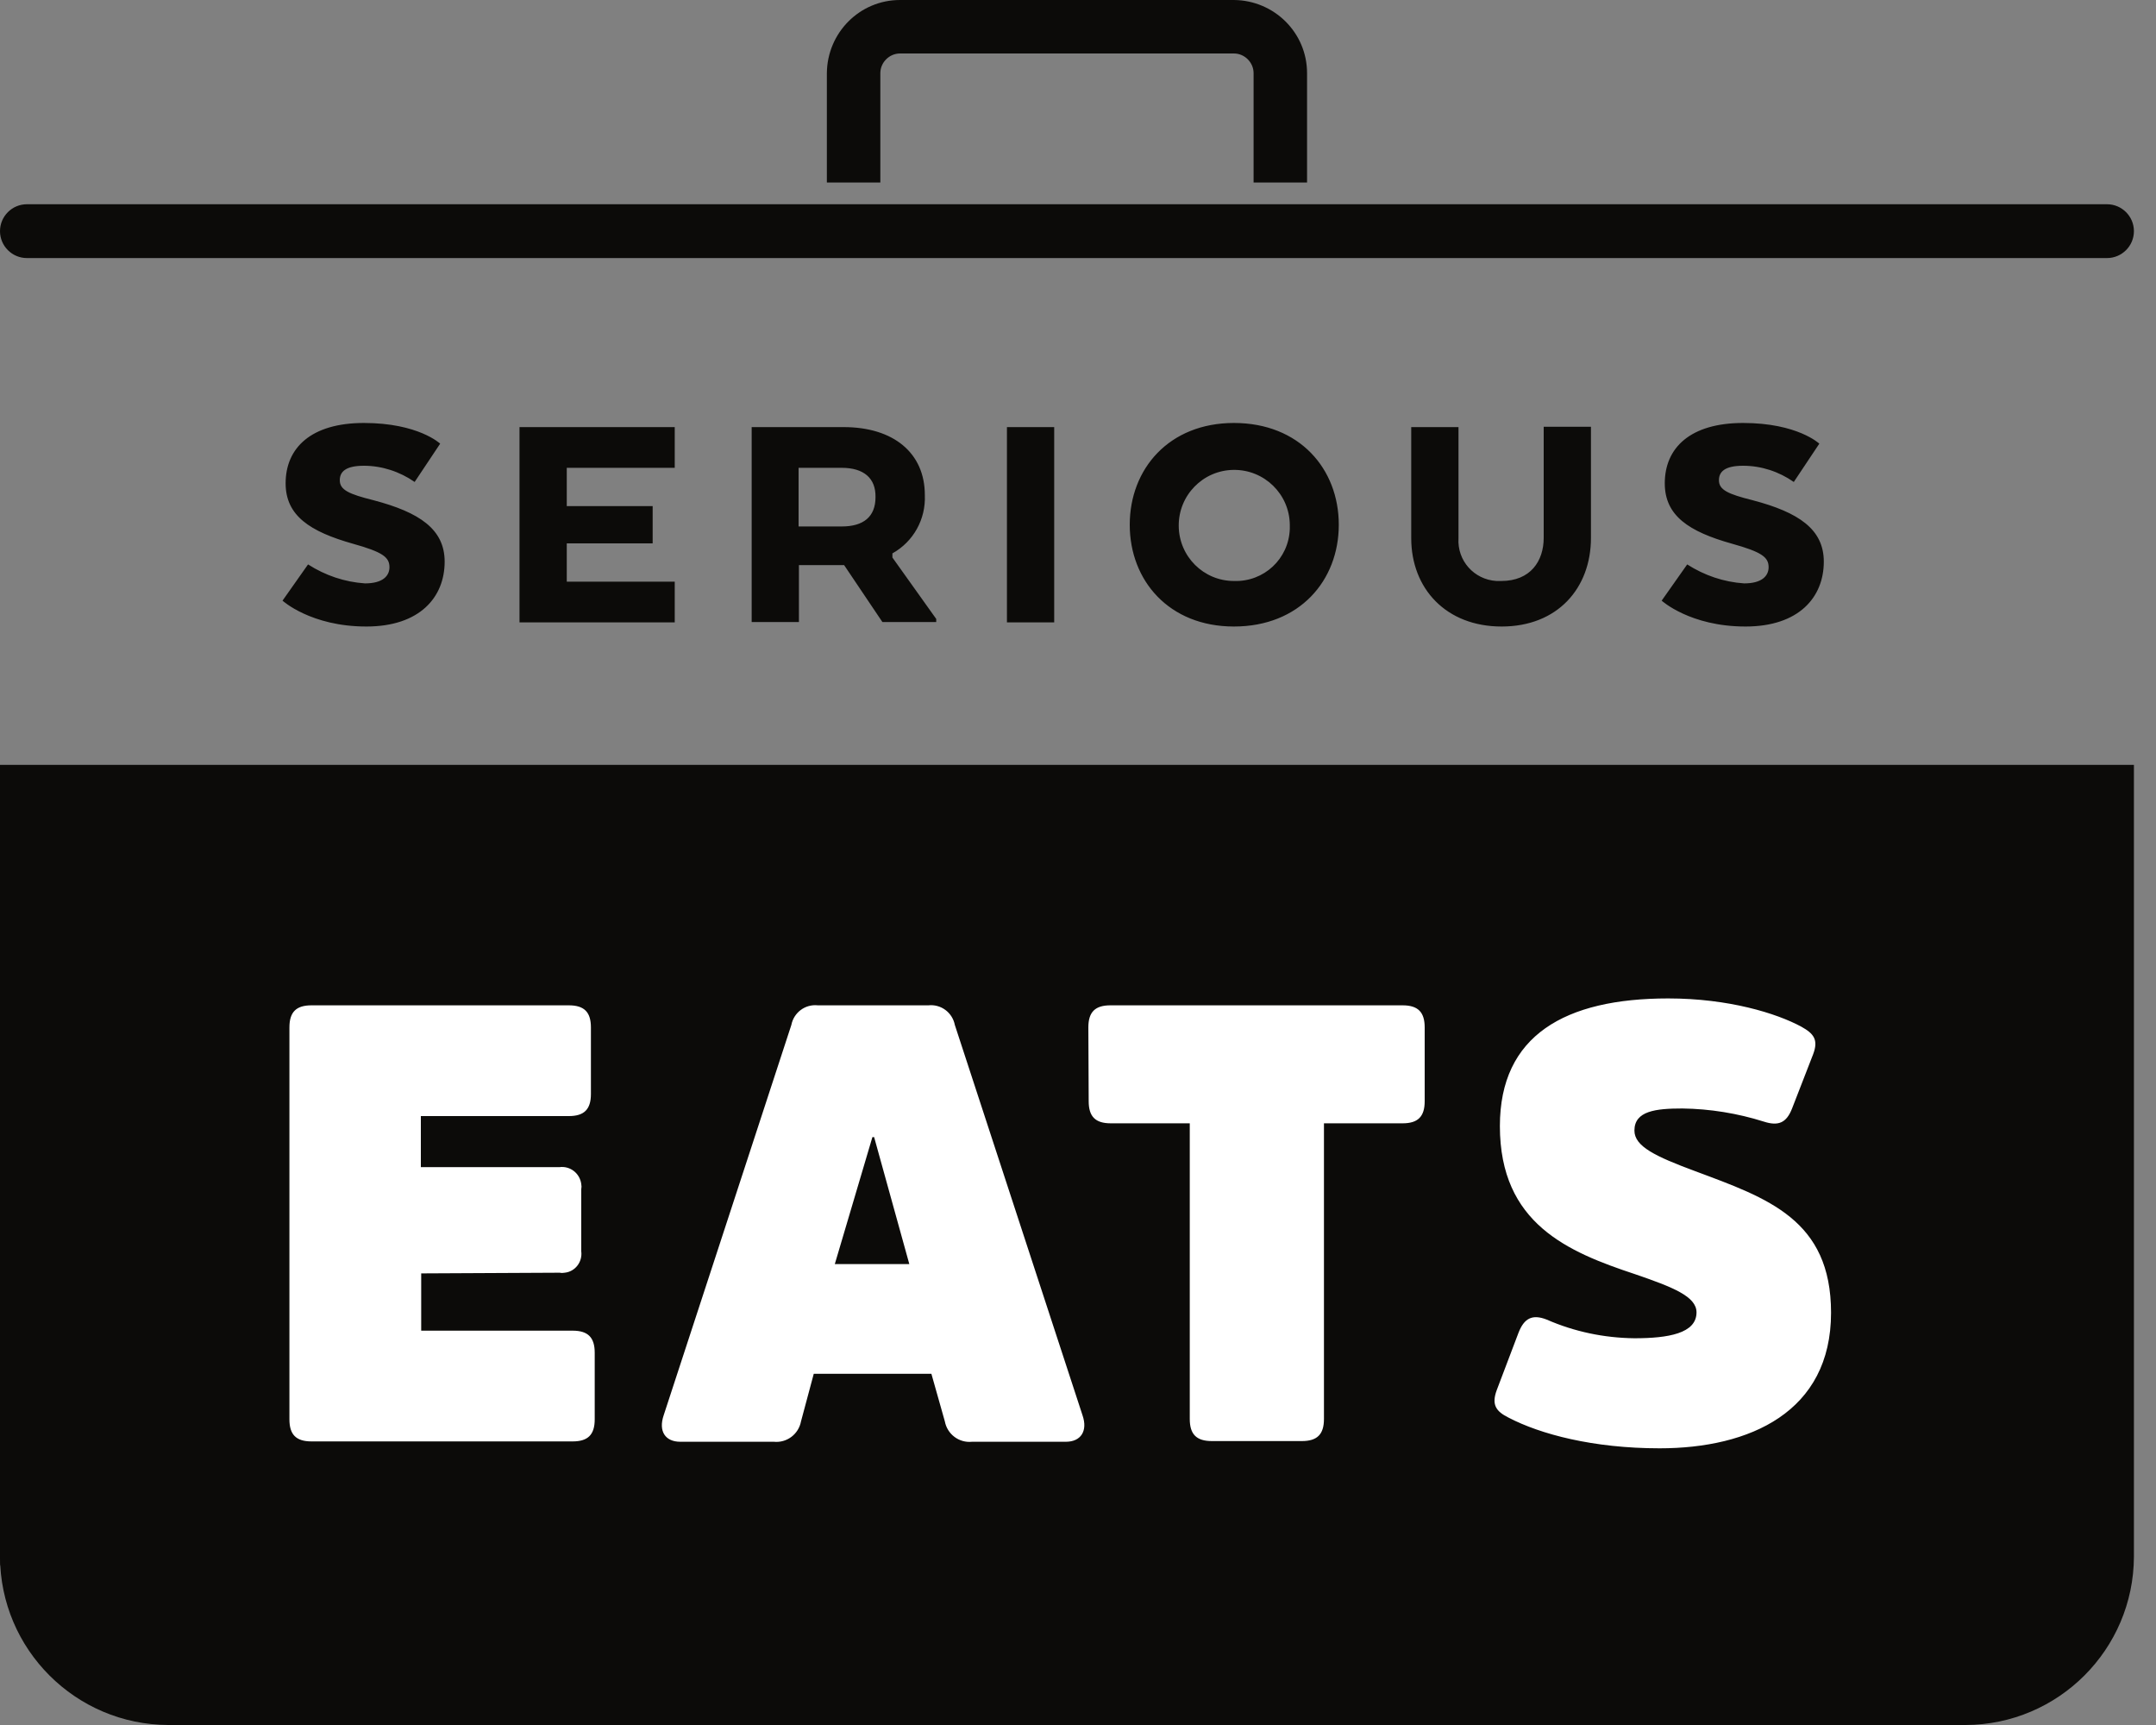
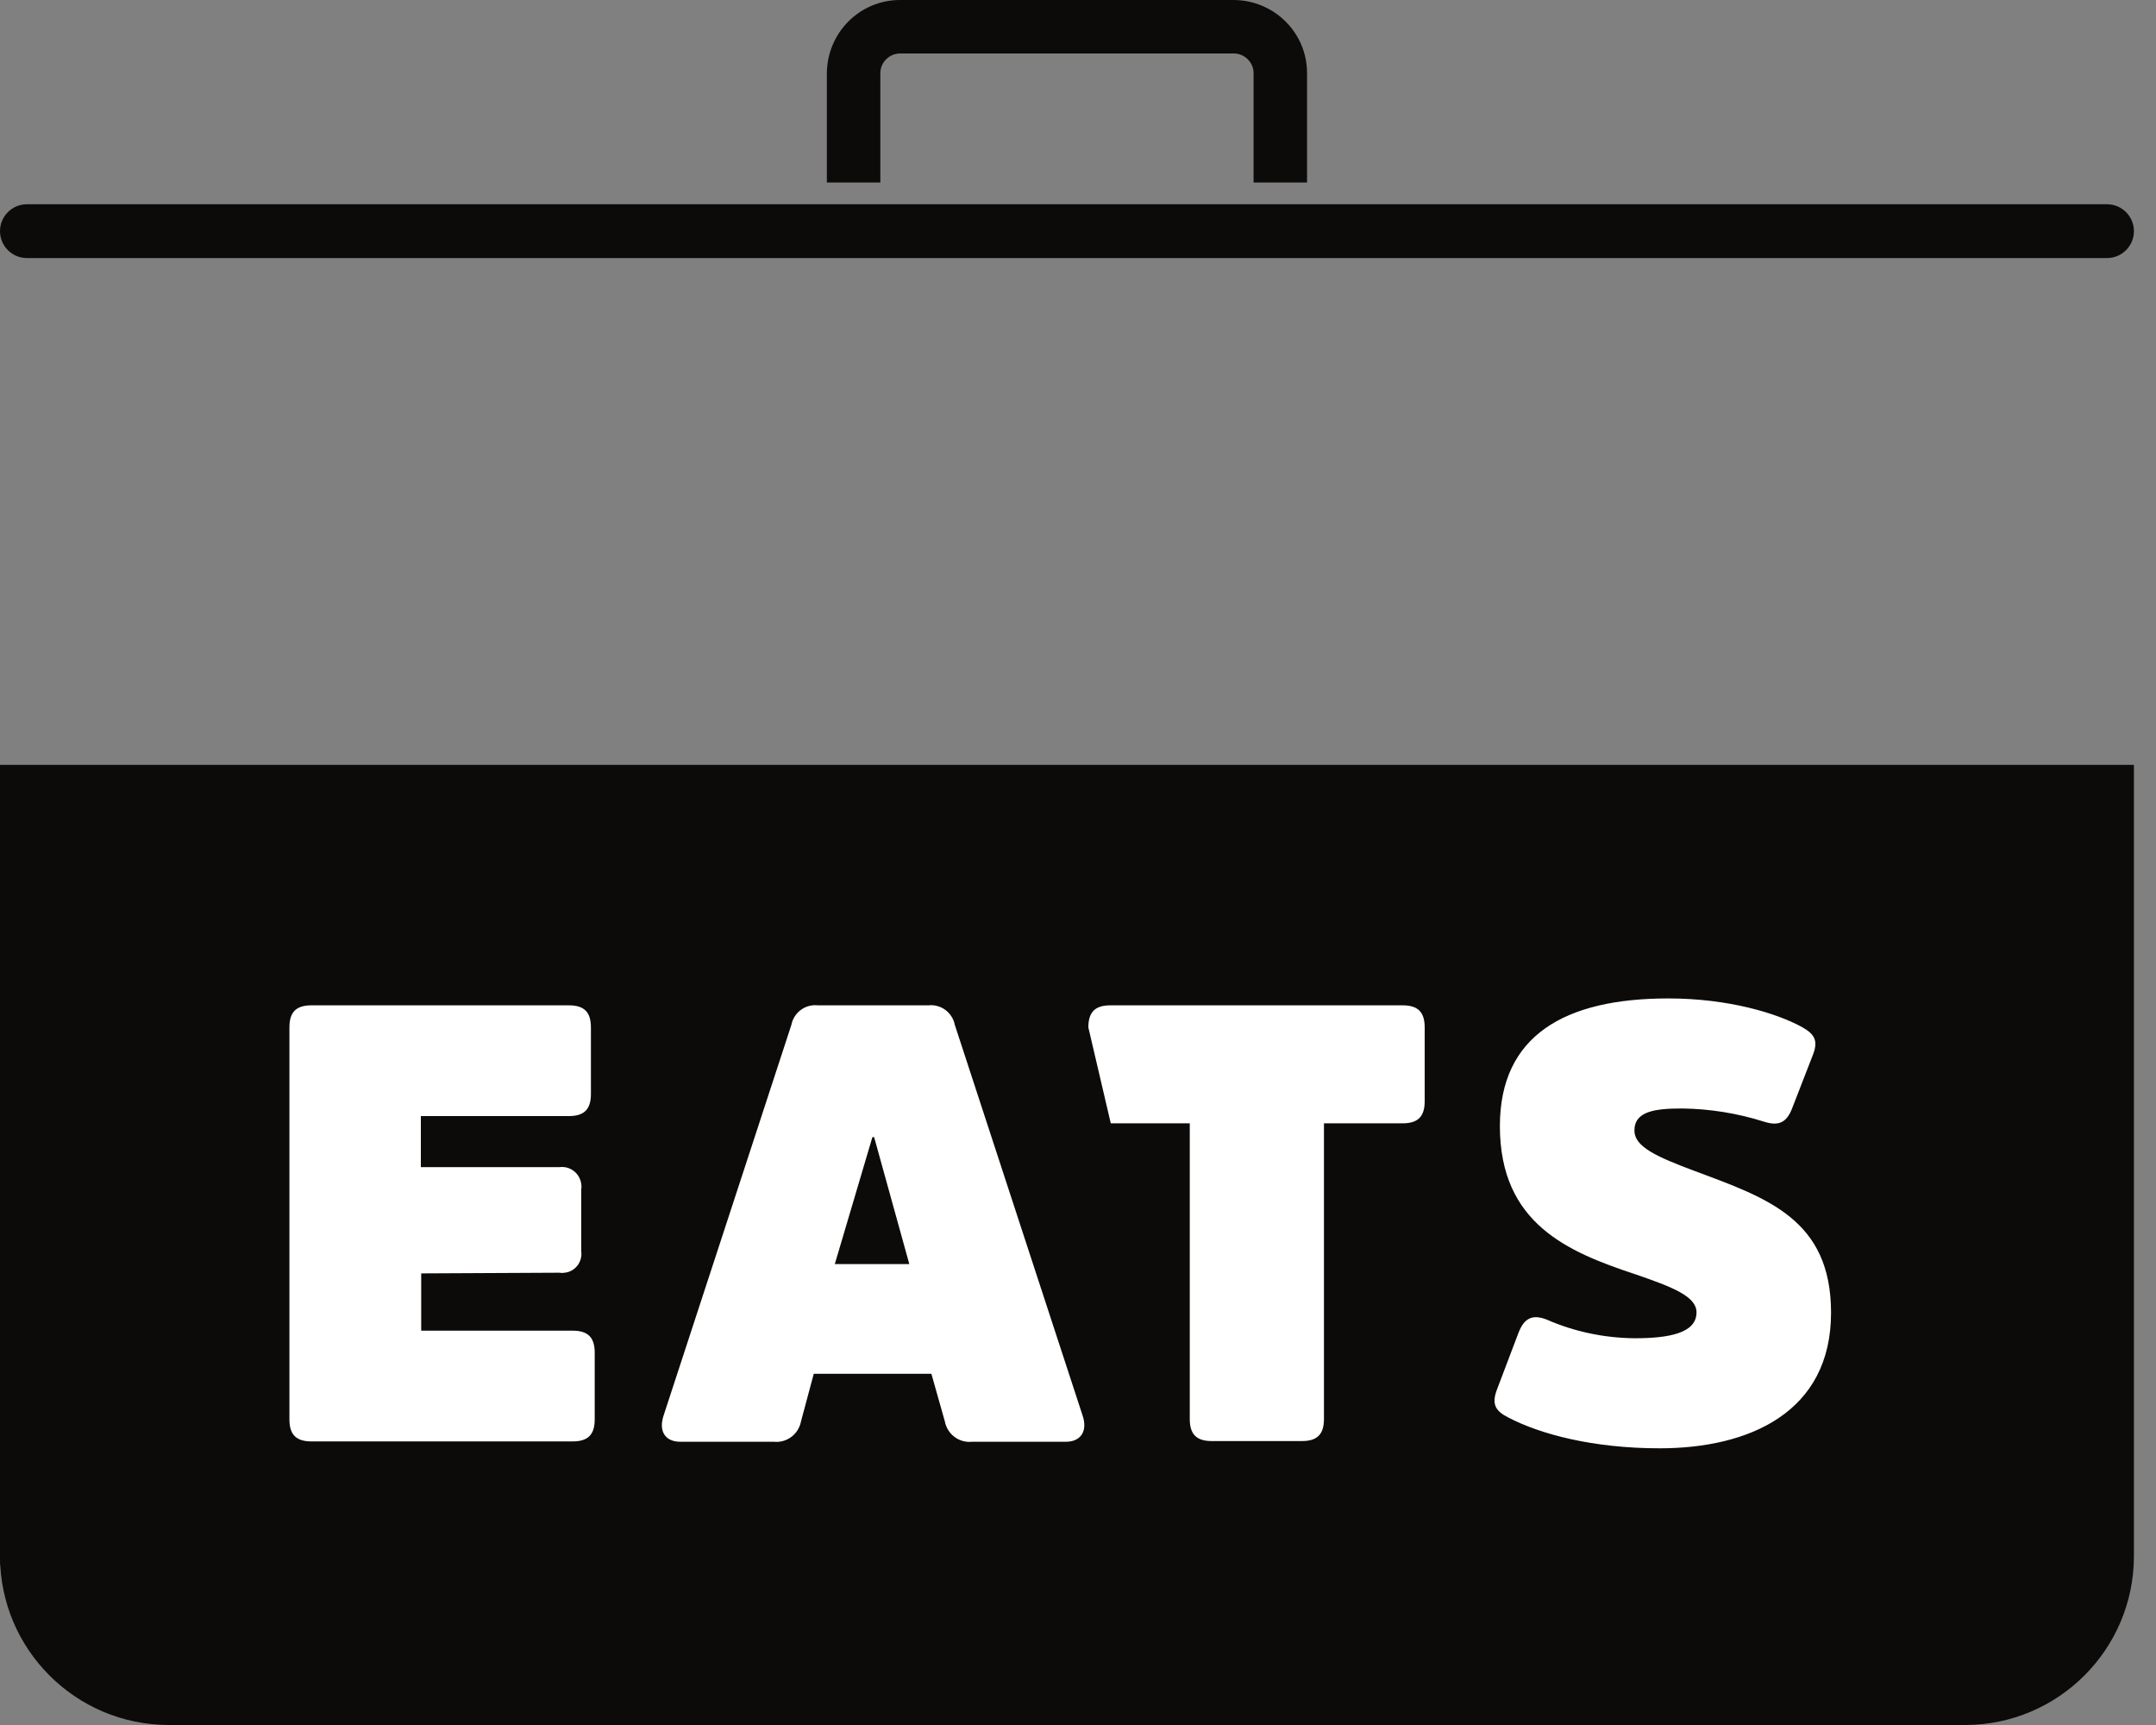
<svg xmlns="http://www.w3.org/2000/svg" width="50px" height="40px" viewBox="0 0 50 40" version="1.1">
  <rect x="0" y="0" width="50" height="40" fill="#808080" stroke="none" />
  <title>Group 5</title>
  <g id="Symbols" stroke="none" stroke-width="1" fill="none" fill-rule="evenodd">
    <g id="As-Seen-On" transform="translate(-598, -40)" fill-rule="nonzero">
      <g id="Group-5" transform="translate(598, 40)">
        <path d="M48.864,5.984 L0.624,5.984 C0.28,5.984 2.27373675e-13,5.704 2.27373675e-13,5.36 C2.27373675e-13,5.016 0.28,4.736 0.624,4.736 C0.624,4.736 0.624,4.736 0.624,4.736 L48.864,4.736 C49.208,4.736 49.488,5.016 49.488,5.36 C49.488,5.704 49.208,5.984 48.864,5.984 Z" id="Path" fill="#0C0B09" />
        <path d="M2.27373675e-13,17.736 L2.27373675e-13,36.096 C0.008,38.248 1.752,39.992 3.904,40 L45.584,40 C47.736,39.992 49.48,38.248 49.488,36.096 L49.488,17.736 L2.27373675e-13,17.736 Z" id="Path" fill="#0C0B09" />
        <path d="M0,20.624 L0,36.104 C0,36.168 0.008,36.232 0.008,36.296 L49.472,36.296 C49.472,36.232 49.48,36.168 49.48,36.104 L49.48,20.624 L0,20.624 Z" id="Path" fill="#0C0B09" />
        <path d="M20.416,4.232 L20.416,1.696 C20.416,1.448 20.624,1.24 20.872,1.24 L28.616,1.24 C28.864,1.24 29.072,1.448 29.072,1.696 L29.072,4.232 L30.312,4.232 L30.312,1.696 C30.312,0.76 29.552,0.008 28.616,0 L20.872,0 C19.936,0 19.184,0.76 19.176,1.696 L19.176,4.232 L20.416,4.232 Z" id="Path" fill="#0C0B09" />
-         <path d="M7.144,13.088 C7.544,13.344 7.992,13.496 8.464,13.528 C8.88,13.528 9.032,13.352 9.032,13.152 C9.032,12.92 8.872,12.8 8.184,12.608 C7.192,12.328 6.624,11.96 6.624,11.208 C6.624,10.384 7.216,9.808 8.44,9.808 C9.704,9.808 10.208,10.288 10.208,10.288 L9.616,11.176 C9.272,10.936 8.856,10.8 8.44,10.8 C8.008,10.8 7.88,10.944 7.88,11.136 C7.88,11.36 8.088,11.456 8.664,11.6 C9.728,11.88 10.312,12.272 10.312,13.024 C10.312,13.848 9.736,14.528 8.496,14.528 C7.208,14.528 6.552,13.928 6.552,13.928 L7.144,13.088 Z M15.136,12.6 L13.144,12.6 L13.144,13.488 L15.648,13.488 L15.648,14.432 L12.048,14.432 L12.048,9.904 L15.648,9.904 L15.648,10.848 L13.144,10.848 L13.144,11.736 L15.136,11.736 L15.136,12.6 Z M17.432,9.904 L19.568,9.904 C20.712,9.904 21.448,10.496 21.448,11.48 C21.472,12.04 21.184,12.56 20.696,12.832 L20.696,12.928 L21.712,14.352 L21.712,14.424 L20.464,14.424 L19.576,13.104 L18.528,13.104 L18.528,14.424 L17.432,14.424 L17.432,9.904 Z M19.52,10.848 L18.52,10.848 L18.52,12.208 L19.52,12.208 C20.024,12.208 20.304,11.984 20.304,11.528 C20.312,11.088 20.032,10.848 19.52,10.848 Z M24.448,14.432 L23.352,14.432 L23.352,9.904 L24.448,9.904 L24.448,14.432 Z M26.2,12.168 C26.2,10.872 27.112,9.808 28.616,9.808 C30.136,9.808 31.048,10.872 31.048,12.168 C31.048,13.464 30.136,14.528 28.616,14.528 C27.112,14.528 26.2,13.464 26.2,12.168 Z M29.912,12.168 C29.904,11.456 29.32,10.888 28.608,10.896 C27.896,10.904 27.328,11.488 27.336,12.2 C27.344,12.904 27.912,13.472 28.616,13.472 C29.312,13.496 29.888,12.96 29.912,12.264 C29.912,12.232 29.912,12.2 29.912,12.168 Z M32.728,12.48 L32.728,9.904 L33.824,9.904 L33.824,12.48 C33.792,13 34.184,13.44 34.704,13.472 C34.744,13.472 34.776,13.472 34.816,13.472 C35.496,13.472 35.8,13.008 35.8,12.472 L35.8,9.896 L36.896,9.896 L36.896,12.472 C36.896,13.64 36.12,14.528 34.824,14.528 C33.536,14.528 32.728,13.648 32.728,12.48 L32.728,12.48 Z M39.128,13.088 C39.528,13.344 39.976,13.496 40.448,13.528 C40.864,13.528 41.016,13.352 41.016,13.152 C41.016,12.92 40.856,12.8 40.168,12.608 C39.168,12.328 38.608,11.96 38.608,11.208 C38.608,10.384 39.2,9.808 40.424,9.808 C41.688,9.808 42.192,10.288 42.192,10.288 L41.6,11.176 C41.256,10.936 40.848,10.8 40.424,10.8 C39.992,10.8 39.864,10.944 39.864,11.136 C39.864,11.36 40.072,11.456 40.648,11.6 C41.712,11.88 42.296,12.272 42.296,13.024 C42.296,13.848 41.72,14.528 40.48,14.528 C39.192,14.528 38.536,13.928 38.536,13.928 L39.128,13.088 Z" id="Shape" fill="#0C0B09" />
-         <path d="M9.768,29.528 L9.768,30.856 L13.28,30.856 C13.64,30.856 13.792,31.016 13.792,31.368 L13.792,32.912 C13.792,33.272 13.632,33.424 13.28,33.424 L7.224,33.424 C6.864,33.424 6.712,33.264 6.712,32.912 L6.712,23.824 C6.712,23.464 6.872,23.312 7.224,23.312 L13.192,23.312 C13.552,23.312 13.704,23.472 13.704,23.824 L13.704,25.368 C13.704,25.728 13.544,25.88 13.192,25.88 L9.76,25.88 L9.76,27.064 L12.976,27.064 C13.224,27.032 13.448,27.208 13.48,27.456 C13.488,27.496 13.488,27.536 13.48,27.576 L13.48,29.016 C13.512,29.264 13.336,29.488 13.096,29.512 C13.056,29.52 13.016,29.52 12.984,29.512 L9.768,29.528 Z M21.528,23.312 C21.824,23.28 22.088,23.48 22.144,23.768 L25.104,32.816 C25.232,33.184 25.064,33.432 24.72,33.432 L22.544,33.432 C22.24,33.464 21.968,33.256 21.912,32.96 L21.6,31.856 L18.872,31.856 L18.576,32.96 C18.52,33.256 18.248,33.464 17.944,33.432 L15.776,33.432 C15.432,33.432 15.264,33.192 15.392,32.816 L18.352,23.768 C18.408,23.48 18.672,23.28 18.968,23.312 L21.528,23.312 L21.528,23.312 Z M21.088,29.312 L20.272,26.368 L20.232,26.368 L19.36,29.312 L21.088,29.312 Z M25.24,23.824 C25.24,23.464 25.4,23.312 25.752,23.312 L32.528,23.312 C32.888,23.312 33.04,23.472 33.04,23.824 L33.04,25.536 C33.04,25.896 32.88,26.048 32.528,26.048 L30.704,26.048 L30.704,32.904 C30.704,33.264 30.544,33.416 30.192,33.416 L28.104,33.416 C27.744,33.416 27.592,33.256 27.592,32.904 L27.592,26.048 L25.76,26.048 C25.4,26.048 25.248,25.888 25.248,25.536 L25.24,23.824 Z M38.488,33.584 C36.944,33.584 35.72,33.256 34.984,32.872 C34.696,32.728 34.584,32.576 34.712,32.232 L35.216,30.904 C35.344,30.576 35.528,30.464 35.872,30.6 C36.512,30.88 37.2,31.024 37.904,31.032 C38.688,31.032 39.344,30.92 39.344,30.432 C39.344,30.064 38.8,29.848 37.912,29.544 C36.368,29.032 34.784,28.376 34.784,26.112 C34.784,24.008 36.296,23.152 38.688,23.152 C40.088,23.152 41.2,23.496 41.776,23.808 C42.064,23.968 42.176,24.112 42.048,24.448 L41.56,25.704 C41.432,26.032 41.248,26.12 40.904,26.008 C40.296,25.816 39.656,25.712 39.016,25.704 C38.4,25.704 37.904,25.76 37.904,26.216 C37.904,26.584 38.392,26.816 39.32,27.16 C40.992,27.784 42.464,28.28 42.464,30.44 C42.464,32.744 40.576,33.584 38.488,33.584 L38.488,33.584 Z" id="Shape" fill="#FFFFFF" />
+         <path d="M9.768,29.528 L9.768,30.856 L13.28,30.856 C13.64,30.856 13.792,31.016 13.792,31.368 L13.792,32.912 C13.792,33.272 13.632,33.424 13.28,33.424 L7.224,33.424 C6.864,33.424 6.712,33.264 6.712,32.912 L6.712,23.824 C6.712,23.464 6.872,23.312 7.224,23.312 L13.192,23.312 C13.552,23.312 13.704,23.472 13.704,23.824 L13.704,25.368 C13.704,25.728 13.544,25.88 13.192,25.88 L9.76,25.88 L9.76,27.064 L12.976,27.064 C13.224,27.032 13.448,27.208 13.48,27.456 C13.488,27.496 13.488,27.536 13.48,27.576 L13.48,29.016 C13.512,29.264 13.336,29.488 13.096,29.512 C13.056,29.52 13.016,29.52 12.984,29.512 L9.768,29.528 Z M21.528,23.312 C21.824,23.28 22.088,23.48 22.144,23.768 L25.104,32.816 C25.232,33.184 25.064,33.432 24.72,33.432 L22.544,33.432 C22.24,33.464 21.968,33.256 21.912,32.96 L21.6,31.856 L18.872,31.856 L18.576,32.96 C18.52,33.256 18.248,33.464 17.944,33.432 L15.776,33.432 C15.432,33.432 15.264,33.192 15.392,32.816 L18.352,23.768 C18.408,23.48 18.672,23.28 18.968,23.312 L21.528,23.312 L21.528,23.312 Z M21.088,29.312 L20.272,26.368 L20.232,26.368 L19.36,29.312 L21.088,29.312 Z M25.24,23.824 C25.24,23.464 25.4,23.312 25.752,23.312 L32.528,23.312 C32.888,23.312 33.04,23.472 33.04,23.824 L33.04,25.536 C33.04,25.896 32.88,26.048 32.528,26.048 L30.704,26.048 L30.704,32.904 C30.704,33.264 30.544,33.416 30.192,33.416 L28.104,33.416 C27.744,33.416 27.592,33.256 27.592,32.904 L27.592,26.048 L25.76,26.048 L25.24,23.824 Z M38.488,33.584 C36.944,33.584 35.72,33.256 34.984,32.872 C34.696,32.728 34.584,32.576 34.712,32.232 L35.216,30.904 C35.344,30.576 35.528,30.464 35.872,30.6 C36.512,30.88 37.2,31.024 37.904,31.032 C38.688,31.032 39.344,30.92 39.344,30.432 C39.344,30.064 38.8,29.848 37.912,29.544 C36.368,29.032 34.784,28.376 34.784,26.112 C34.784,24.008 36.296,23.152 38.688,23.152 C40.088,23.152 41.2,23.496 41.776,23.808 C42.064,23.968 42.176,24.112 42.048,24.448 L41.56,25.704 C41.432,26.032 41.248,26.12 40.904,26.008 C40.296,25.816 39.656,25.712 39.016,25.704 C38.4,25.704 37.904,25.76 37.904,26.216 C37.904,26.584 38.392,26.816 39.32,27.16 C40.992,27.784 42.464,28.28 42.464,30.44 C42.464,32.744 40.576,33.584 38.488,33.584 L38.488,33.584 Z" id="Shape" fill="#FFFFFF" />
      </g>
    </g>
  </g>
</svg>